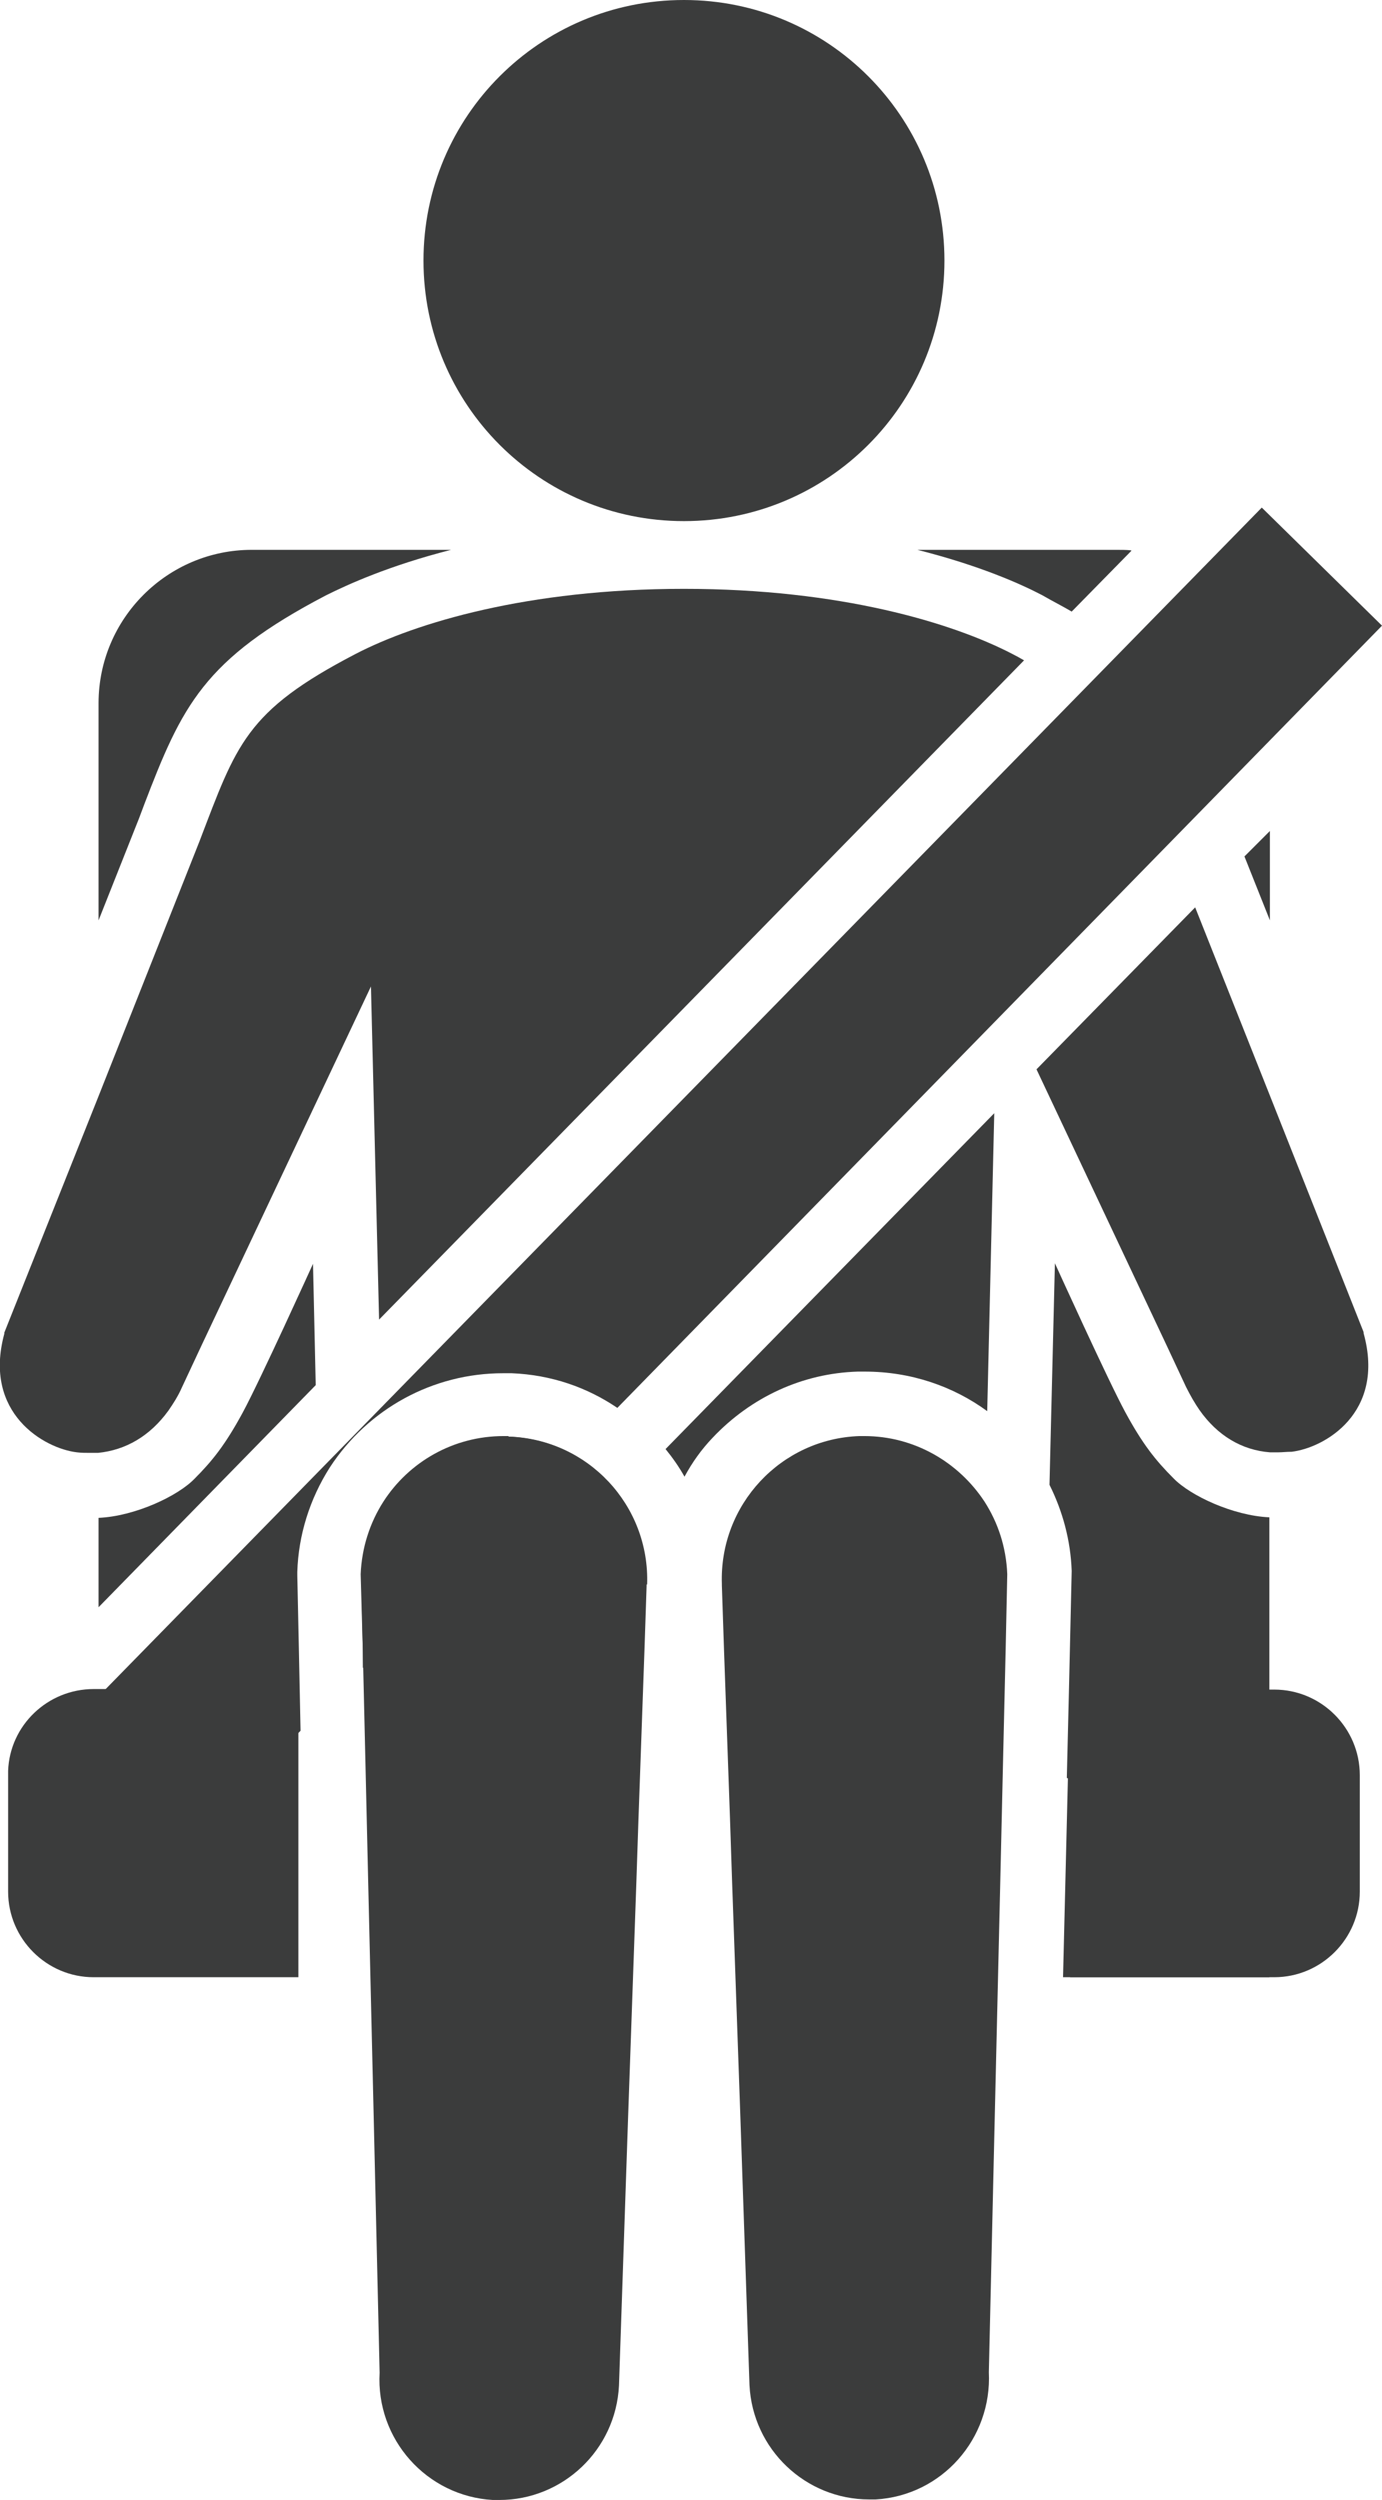
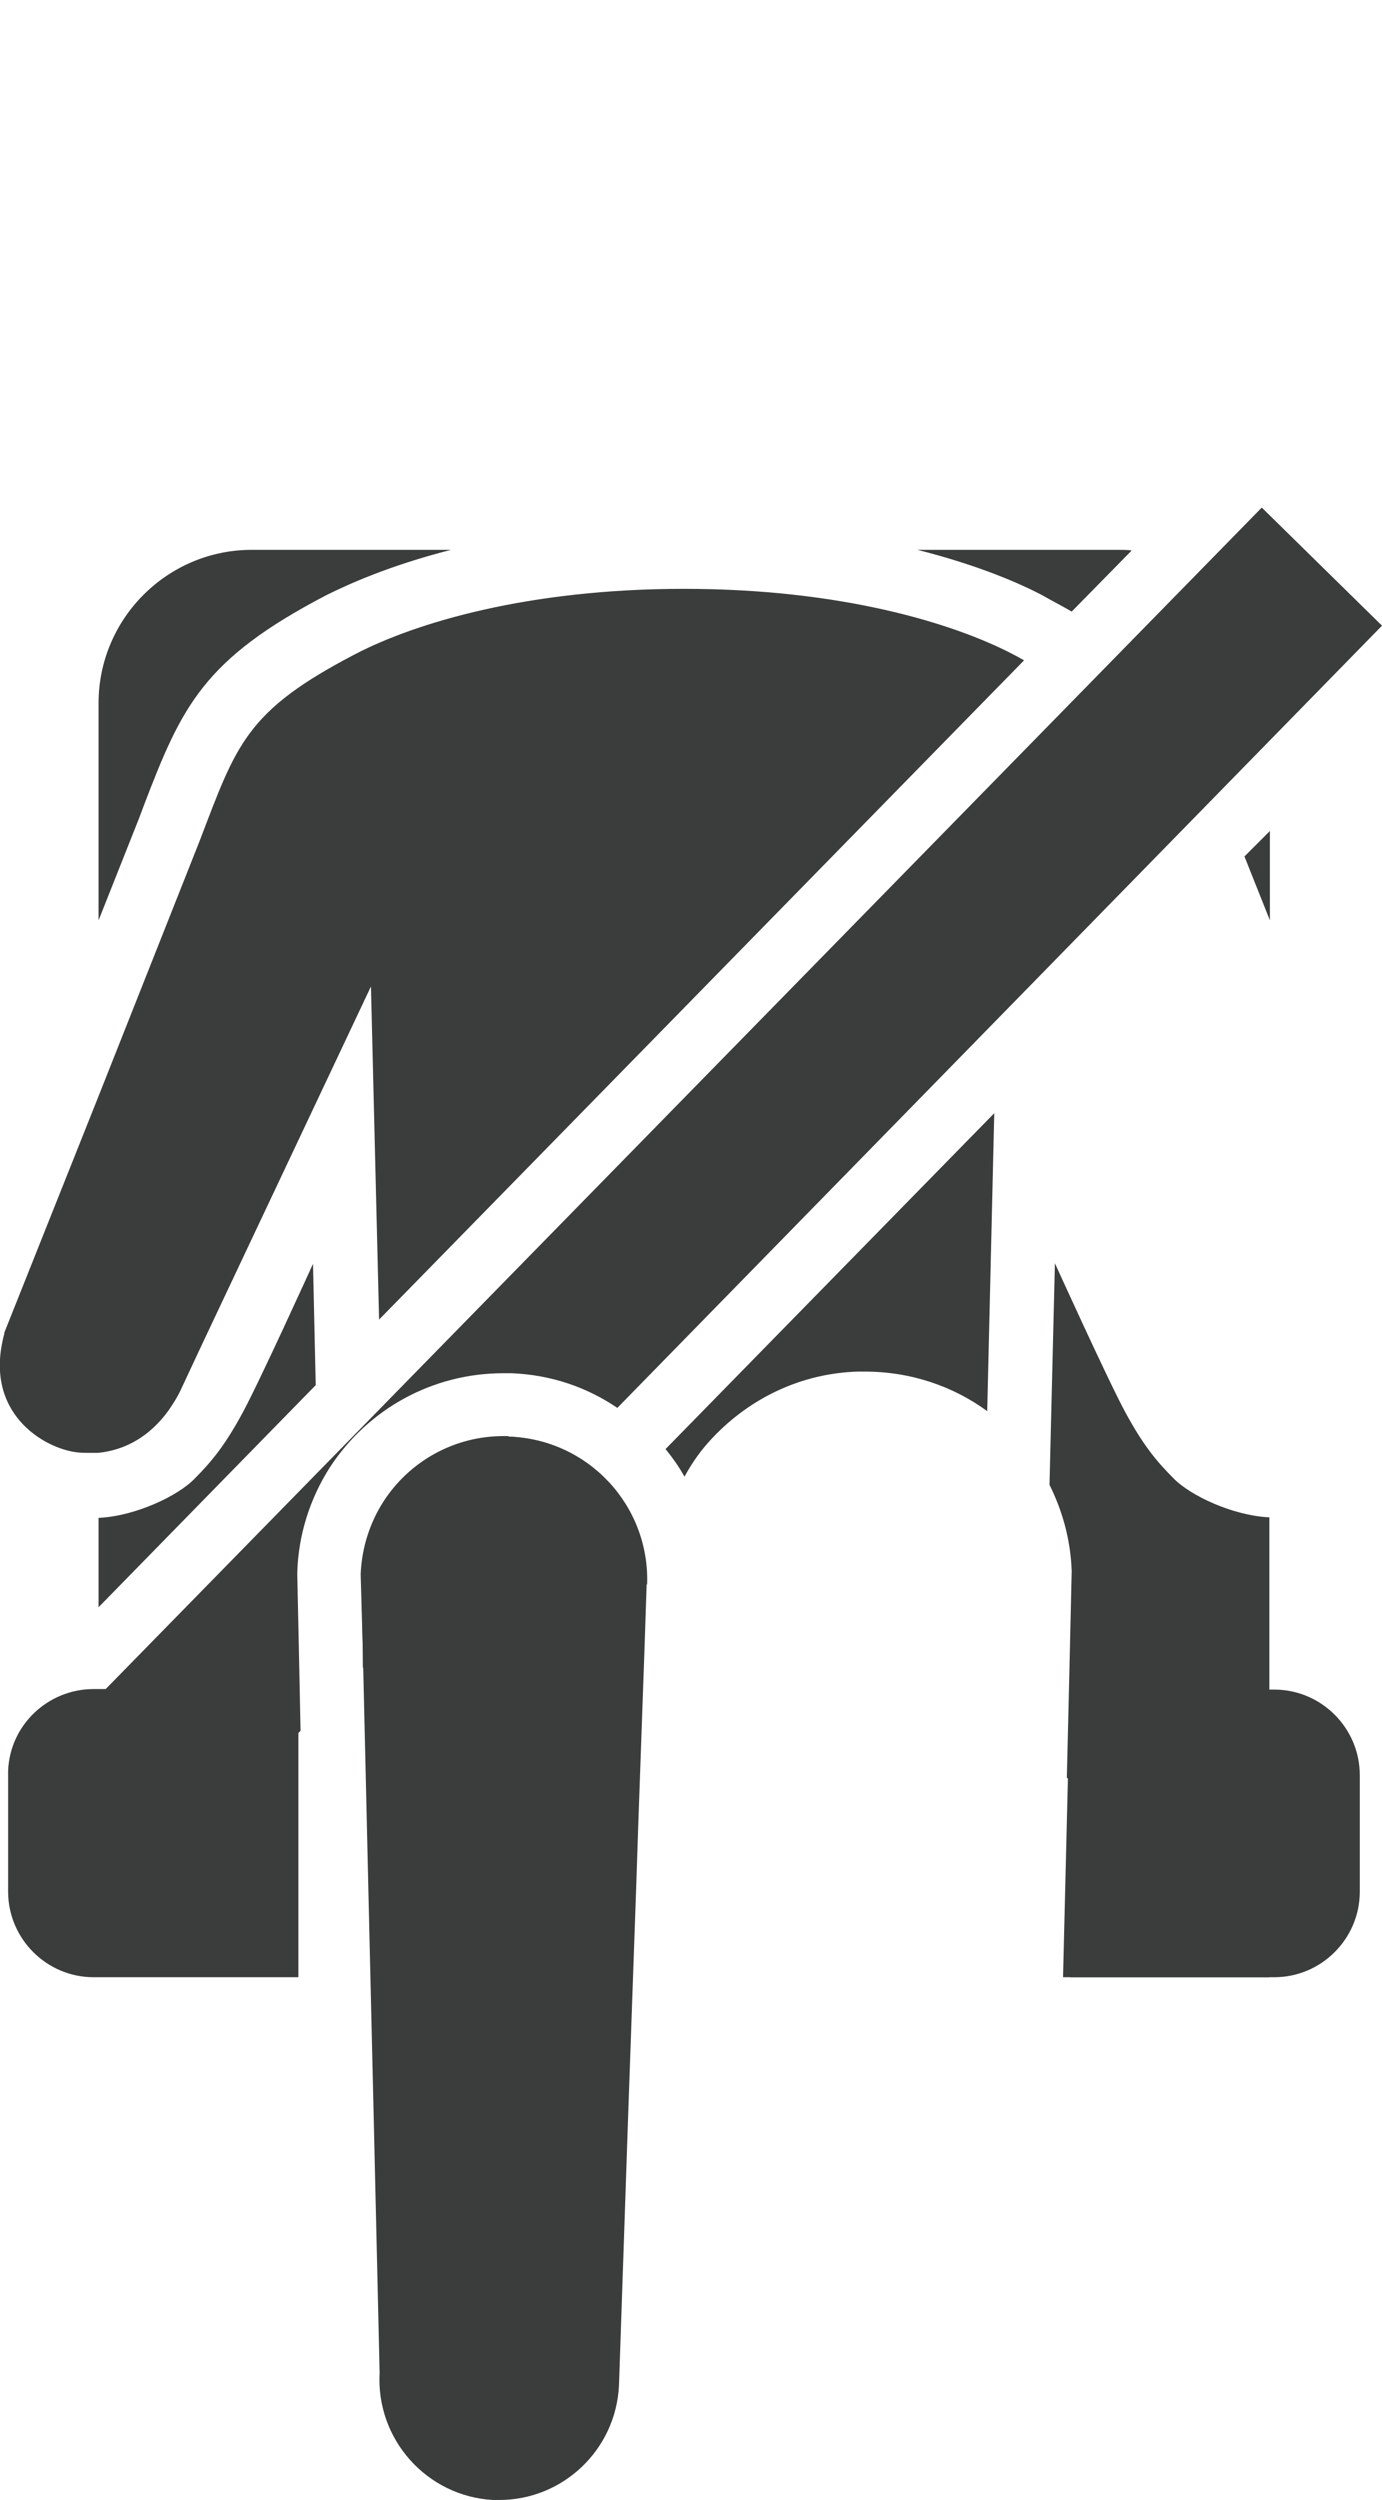
<svg xmlns="http://www.w3.org/2000/svg" id="Ebene_1" data-name="Ebene 1" viewBox="0 0 25.52 46.15">
  <defs>
    <style>
      .cls-1 {
        fill: #3b3c3c;
      }
    </style>
  </defs>
  <path class="cls-1" d="M8.33,10.15c-1.14.29-1.91.64-2.31.84-2.26,1.18-2.66,2.04-3.36,3.87l-.09.24-.75,1.89v-4.01c0-1.56,1.27-2.83,2.83-2.83h3.68Z" />
  <path class="cls-1" d="M20.89,10.17l-1.1,1.12c-.17-.1-.35-.19-.54-.3-.4-.21-1.16-.55-2.31-.84h3.68c.09,0,.18,0,.27.01Z" />
  <polygon class="cls-1" points="22.98 15.81 23.45 15.34 23.45 16.99 22.98 15.81" />
  <path class="cls-1" d="M5.83,25.57l-4.01,4.1v-1.65c.67-.03,1.46-.4,1.77-.72.33-.33.57-.63.89-1.22s1.3-2.75,1.3-2.75l.05,2.24Z" />
  <path class="cls-1" d="M18.92,12.18l-11.92,12.18-.15-6.15-3.13,6.63-.36.77c-.07.16-.16.3-.25.43-.34.47-.79.73-1.3.78-.05,0-.11,0-.16,0-.07,0-.15,0-.23-.01-.6-.07-1.74-.72-1.34-2.19v-.02s1.73-4.34,1.73-4.34l1.87-4.72c.69-1.8.85-2.41,2.89-3.47,1.1-.57,3.17-1.2,6.06-1.2s4.96.63,6.06,1.2c.08.04.15.08.22.12Z" />
  <path class="cls-1" d="M12.29,26.75l6.07-6.2-.13,5.5c-.63-.46-1.41-.73-2.26-.73-.04,0-.09,0-.13,0-1.02.03-1.97.47-2.68,1.22-.21.22-.38.46-.52.72-.1-.18-.22-.35-.35-.51Z" />
-   <path class="cls-1" d="M23.84,26.8c-.08,0-.16.01-.23.01-.05,0-.11,0-.16,0-.52-.04-.97-.31-1.3-.78-.09-.13-.17-.27-.25-.43l-.36-.77-2.4-5.09,2.93-2.99,1.39,3.5,1.72,4.34v.02c.41,1.48-.73,2.12-1.33,2.19Z" />
-   <path class="cls-1" d="M18.6,29.06l-.03,1.41-.05,2.14-.05,2.17-.1,4.26-.11,4.75c.06,1.23-.87,2.28-2.09,2.35-.04,0-.08,0-.12,0-1.17,0-2.15-.92-2.21-2.11l-.17-5-.15-4.26-.04-1.2-.11-3.1-.04-1.2v-.03c-.05-1.46,1.09-2.68,2.54-2.73.03,0,.06,0,.09,0,.92,0,1.74.48,2.22,1.21.25.39.4.84.42,1.34Z" />
  <path class="cls-1" d="M11.94,29.25v.03l-.04,1.2-.11,3.1-.04,1.2-.15,4.26-.17,5c-.06,1.19-1.04,2.11-2.21,2.11-.04,0-.08,0-.12,0-1.22-.07-2.16-1.12-2.09-2.35l-.11-4.75-.1-4.26-.05-2.17-.05-2.14-.03-1.41c.02-.49.17-.95.42-1.34.47-.73,1.29-1.21,2.22-1.21.03,0,.06,0,.09,0,1.46.05,2.6,1.27,2.55,2.73Z" />
-   <path class="cls-1" d="M12.63,9.62c2.66,0,4.81-2.15,4.81-4.81S15.29,0,12.63,0s-4.81,2.15-4.81,4.81,2.15,4.81,4.81,4.81Z" />
  <path class="cls-1" d="M19.72,32.83l-.09,3.67h3.81v-8.49c-.67-.03-1.46-.4-1.77-.72-.33-.33-.57-.63-.89-1.22s-1.3-2.75-1.3-2.75l-.1,4.09c.24.48.39,1.02.41,1.59l-.05,2.17-.04,1.65Z" />
  <path class="cls-1" d="M19.76,31.18v5.32h3.77c.87,0,1.58-.71,1.58-1.58v-2.15c0-.87-.71-1.58-1.58-1.58h-3.77Z" />
  <path class="cls-1" d="M9.39,26.52c.43.02.82.13,1.17.32l-3.86,3.95v-.32s-.04-1.41-.04-1.41c.02-.49.17-.95.42-1.34.47-.73,1.29-1.21,2.22-1.21.03,0,.06,0,.09,0Z" />
  <path class="cls-1" d="M25.52,11.55l-14.12,14.44c-.56-.38-1.22-.61-1.95-.64-.05,0-.1,0-.16,0-1.29,0-2.49.65-3.2,1.74-.37.58-.58,1.25-.6,1.93v.03s0,.03,0,.03l.03,1.41.03,1.46-2.2,2.25-2.22-2.18L23.3,9.37l2.22,2.18Z" />
  <path class="cls-1" d="M5.51,31.18v5.32H1.73c-.87,0-1.58-.71-1.58-1.58v-2.16s0-.04,0-.07c.03-.84.73-1.51,1.58-1.51h3.78Z" />
</svg>